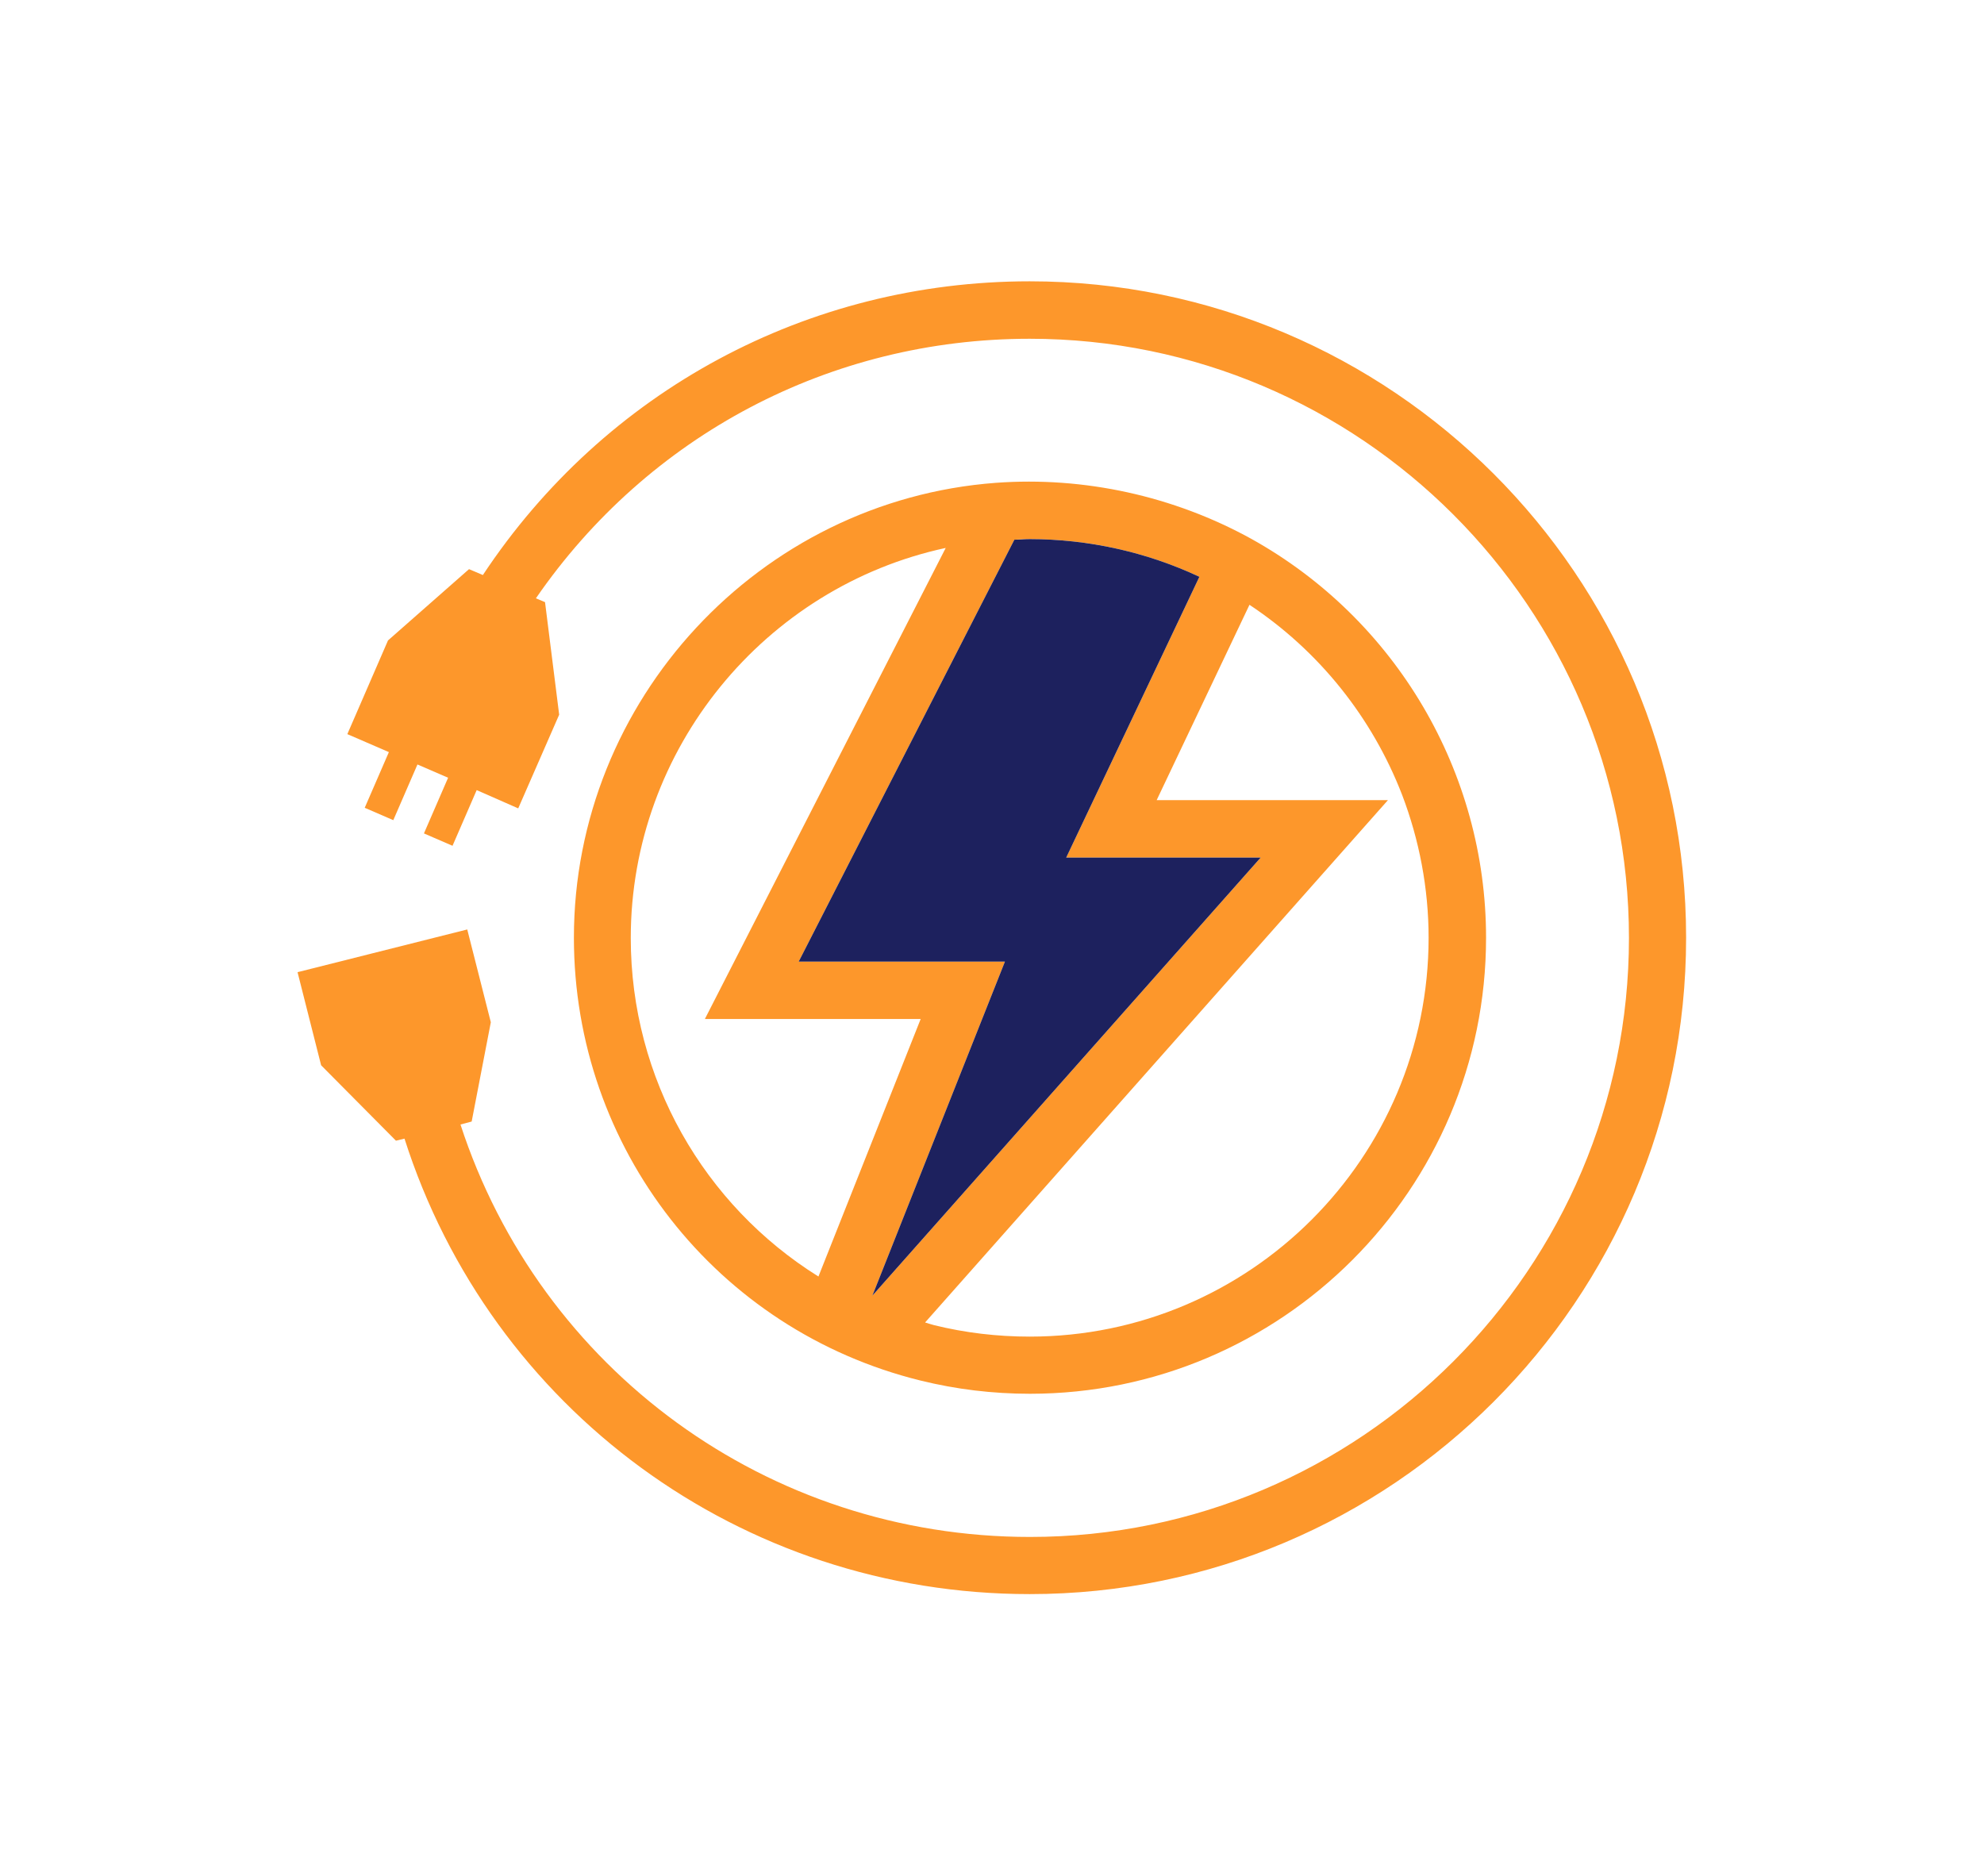
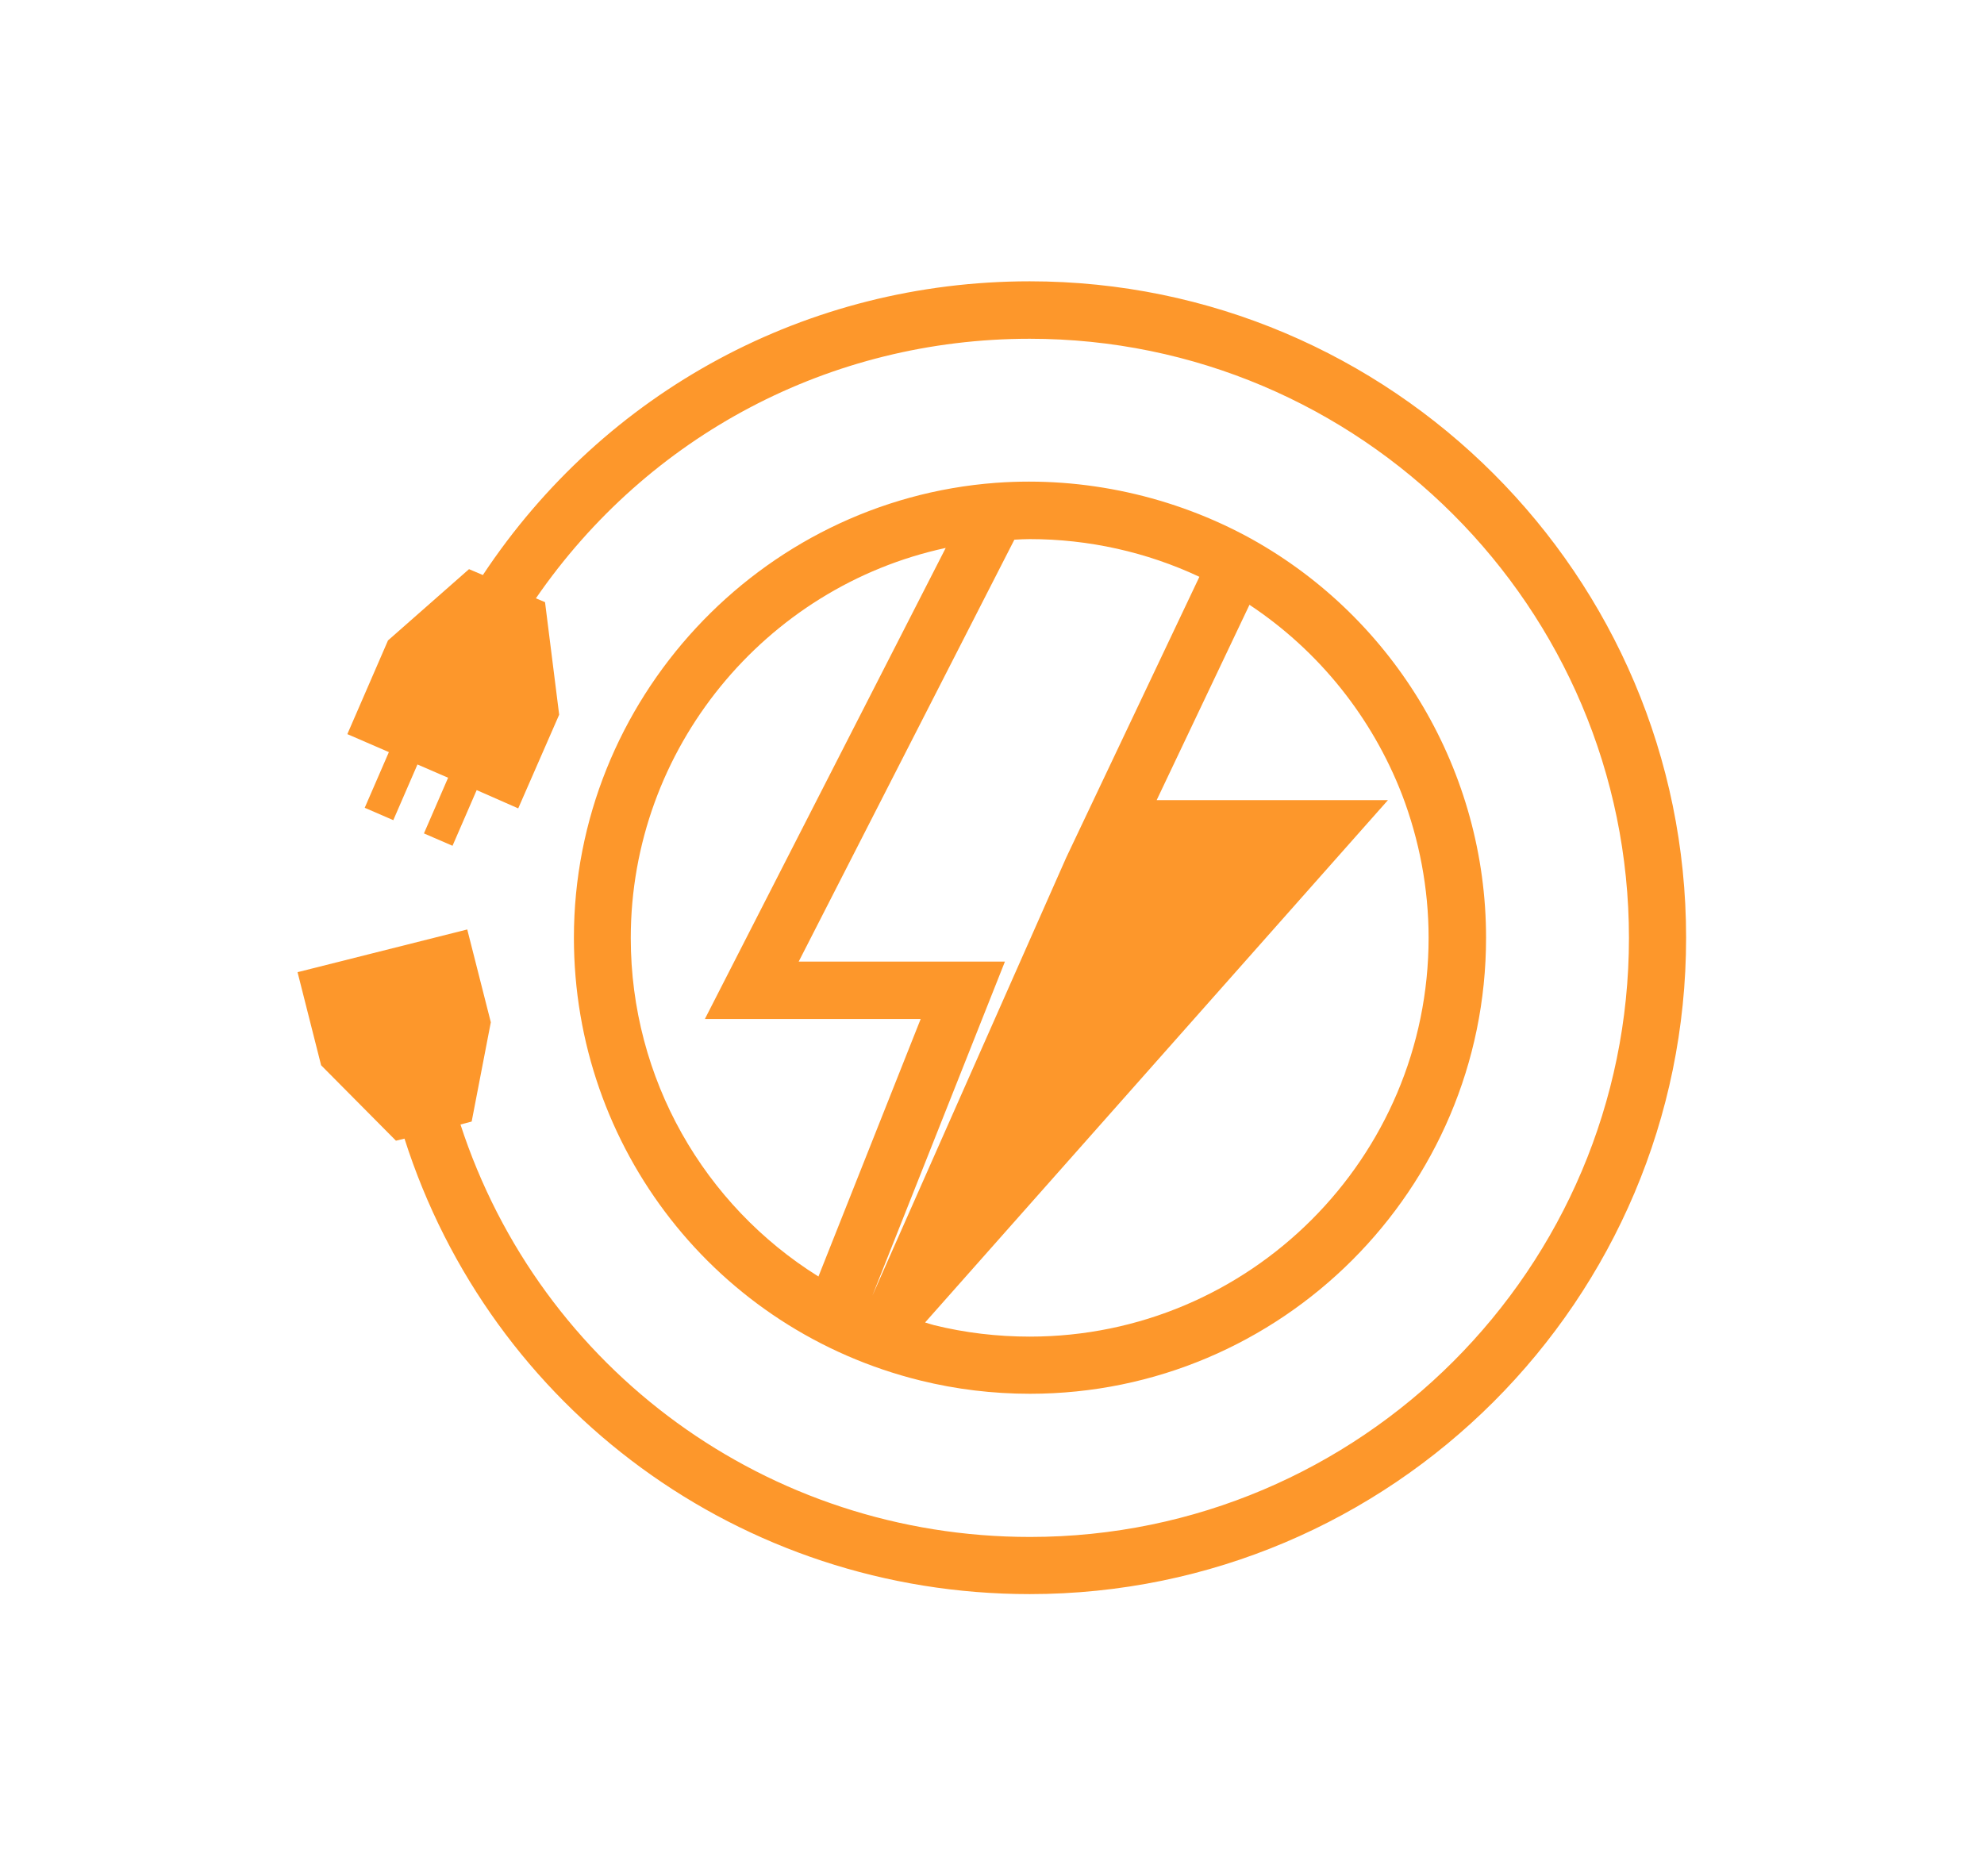
<svg xmlns="http://www.w3.org/2000/svg" width="1000" height="945.47" viewBox="0 0 1000 945.47">
  <defs />
  <path fill="#fd972b" transform="matrix(1.485 0 0 1.485 -7.327 -13.15)" d="M 354.426 104.34 C 477.226 104.34 577.226 204.24 577.226 327.14 C 577.226 450.04 477.326 549.94 354.426 549.94 C 256.426 549.94 171.526 487.14 142.226 395.34 L 139.326 396.04 L 113.926 370.44 L 105.926 338.84 L 163.526 324.34 L 171.526 355.84 L 165.026 389.54 L 161.226 390.54 C 188.326 473.74 265.526 530.54 354.526 530.54 C 466.726 530.54 557.826 439.34 557.826 327.24 C 557.826 215.14 466.626 123.84 354.426 123.84 C 286.726 123.84 224.926 156.64 186.826 211.94 L 189.926 213.24 L 194.726 251.44 L 180.826 283.24 L 166.726 277.04 L 158.526 295.94 L 148.826 291.74 L 157.026 272.84 L 146.626 268.34 L 138.426 287.24 L 128.726 283.04 L 136.926 264.14 L 122.826 258.04 L 136.626 226.24 L 164.126 202.04 L 168.826 204.04 C 210.226 141.54 279.026 104.34 354.426 104.34 Z" />
-   <path fill="#fd972b" transform="matrix(1.485 0 0 1.485 -7.327 -13.15)" d="M 429.626 191.74 C 478.726 219.04 509.326 270.94 509.326 327.14 C 509.326 412.54 439.826 481.94 354.526 481.94 C 341.926 481.94 329.426 480.44 317.326 477.44 C 248.026 460.34 199.726 398.54 199.726 327.14 C 199.726 246.54 262.626 178.74 342.926 172.74 C 372.926 170.54 403.326 177.24 429.626 191.74 Z M 489.826 327.14 C 489.826 310.34 486.626 293.84 480.826 278.64 C 470.726 252.54 452.826 229.94 429.026 214.14 L 397.526 280.44 L 476.026 280.44 L 318.926 457.74 C 319.926 458.04 320.826 458.34 321.926 458.64 C 332.426 461.24 343.426 462.54 354.426 462.54 C 429.126 462.54 489.826 401.84 489.826 327.14 Z M 301.026 448.64 L 432.826 299.94 L 366.826 299.94 L 412.026 204.64 C 394.126 196.24 374.426 191.84 354.426 191.84 C 352.726 191.84 351.026 191.94 349.226 192.04 L 276.026 335.24 L 346.026 335.24 L 301.026 448.64 Z M 244.226 354.64 L 325.926 194.84 C 264.626 208.04 219.026 262.94 219.026 327.24 C 219.026 375.04 243.926 417.94 282.726 442.14 L 317.426 354.74 L 244.226 354.74 Z" />
-   <path fill="#1d215e" transform="matrix(1.485 0 0 1.485 -7.327 -13.15)" d="M 432.826 299.94 L 301.026 448.64 L 346.026 335.24 L 276.026 335.24 L 349.226 192.04 C 351.026 192.04 352.726 191.84 354.426 191.84 C 374.326 191.84 394.126 196.24 412.026 204.64 L 366.826 299.94 L 432.826 299.94 Z" />
+   <path fill="#fd972b" transform="matrix(1.485 0 0 1.485 -7.327 -13.15)" d="M 429.626 191.74 C 478.726 219.04 509.326 270.94 509.326 327.14 C 509.326 412.54 439.826 481.94 354.526 481.94 C 341.926 481.94 329.426 480.44 317.326 477.44 C 248.026 460.34 199.726 398.54 199.726 327.14 C 199.726 246.54 262.626 178.74 342.926 172.74 C 372.926 170.54 403.326 177.24 429.626 191.74 Z M 489.826 327.14 C 489.826 310.34 486.626 293.84 480.826 278.64 C 470.726 252.54 452.826 229.94 429.026 214.14 L 397.526 280.44 L 476.026 280.44 L 318.926 457.74 C 319.926 458.04 320.826 458.34 321.926 458.64 C 332.426 461.24 343.426 462.54 354.426 462.54 C 429.126 462.54 489.826 401.84 489.826 327.14 Z M 301.026 448.64 L 366.826 299.94 L 412.026 204.64 C 394.126 196.24 374.426 191.84 354.426 191.84 C 352.726 191.84 351.026 191.94 349.226 192.04 L 276.026 335.24 L 346.026 335.24 L 301.026 448.64 Z M 244.226 354.64 L 325.926 194.84 C 264.626 208.04 219.026 262.94 219.026 327.24 C 219.026 375.04 243.926 417.94 282.726 442.14 L 317.426 354.74 L 244.226 354.74 Z" />
</svg>